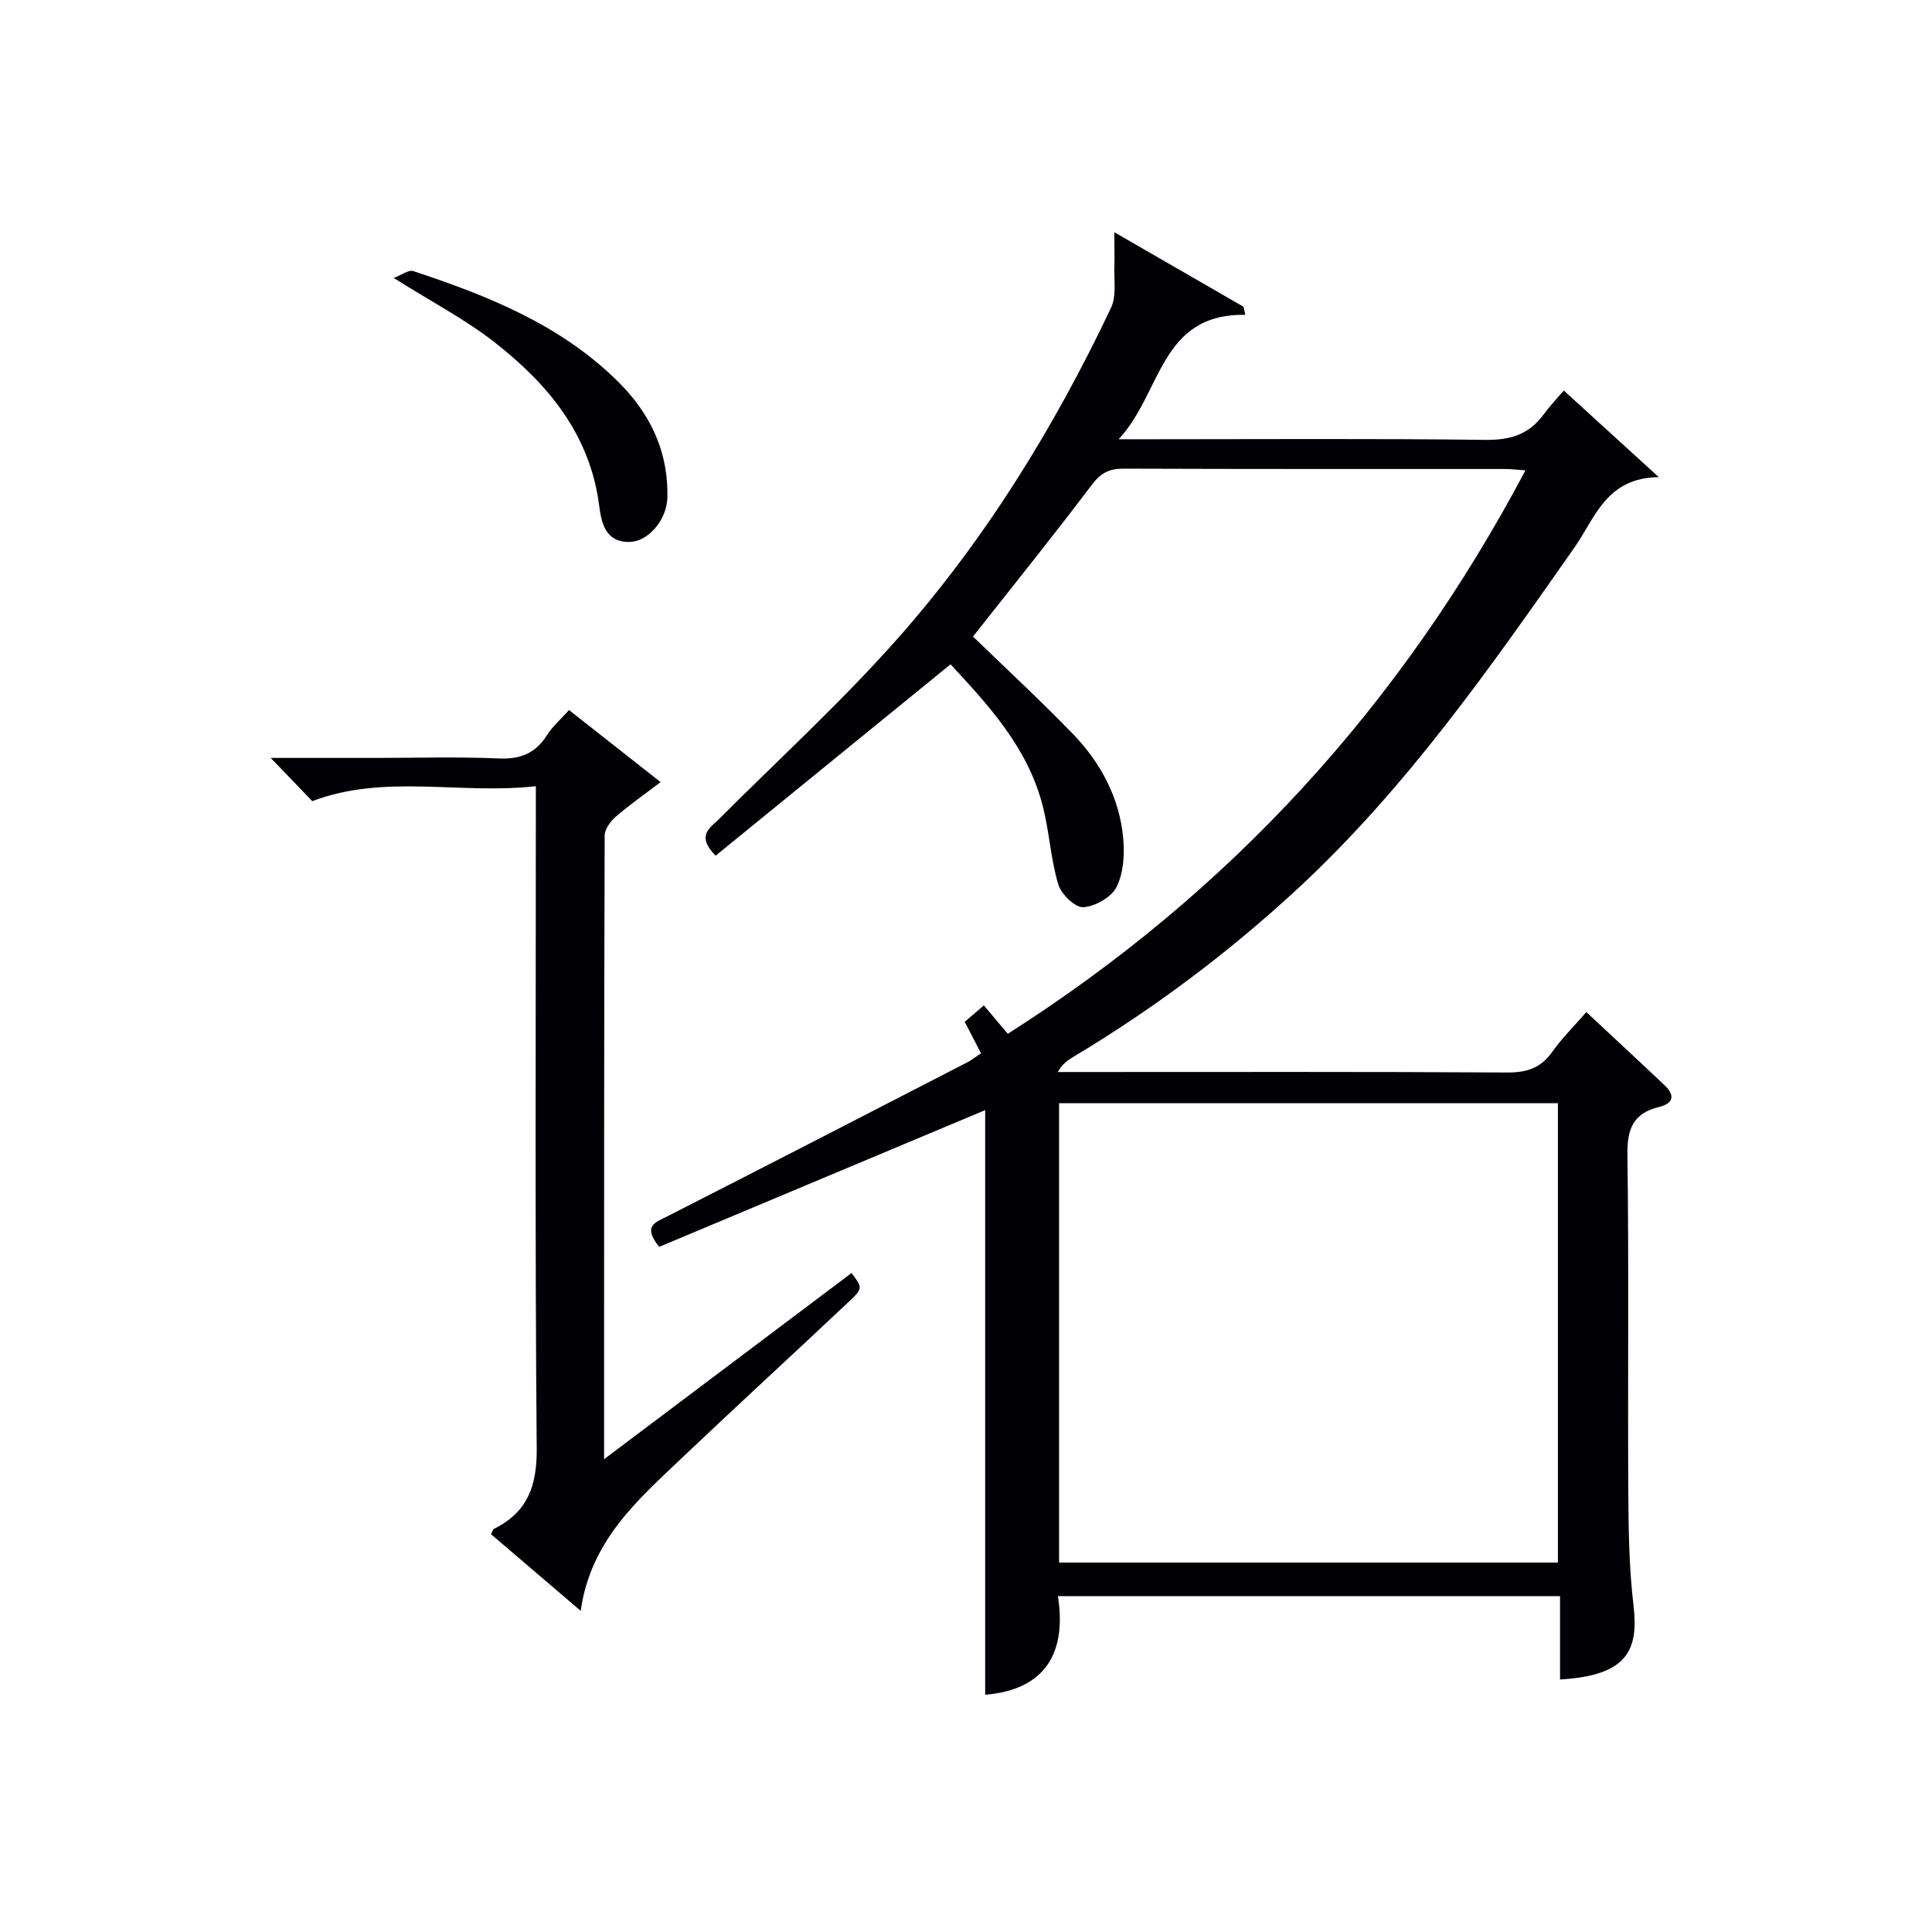
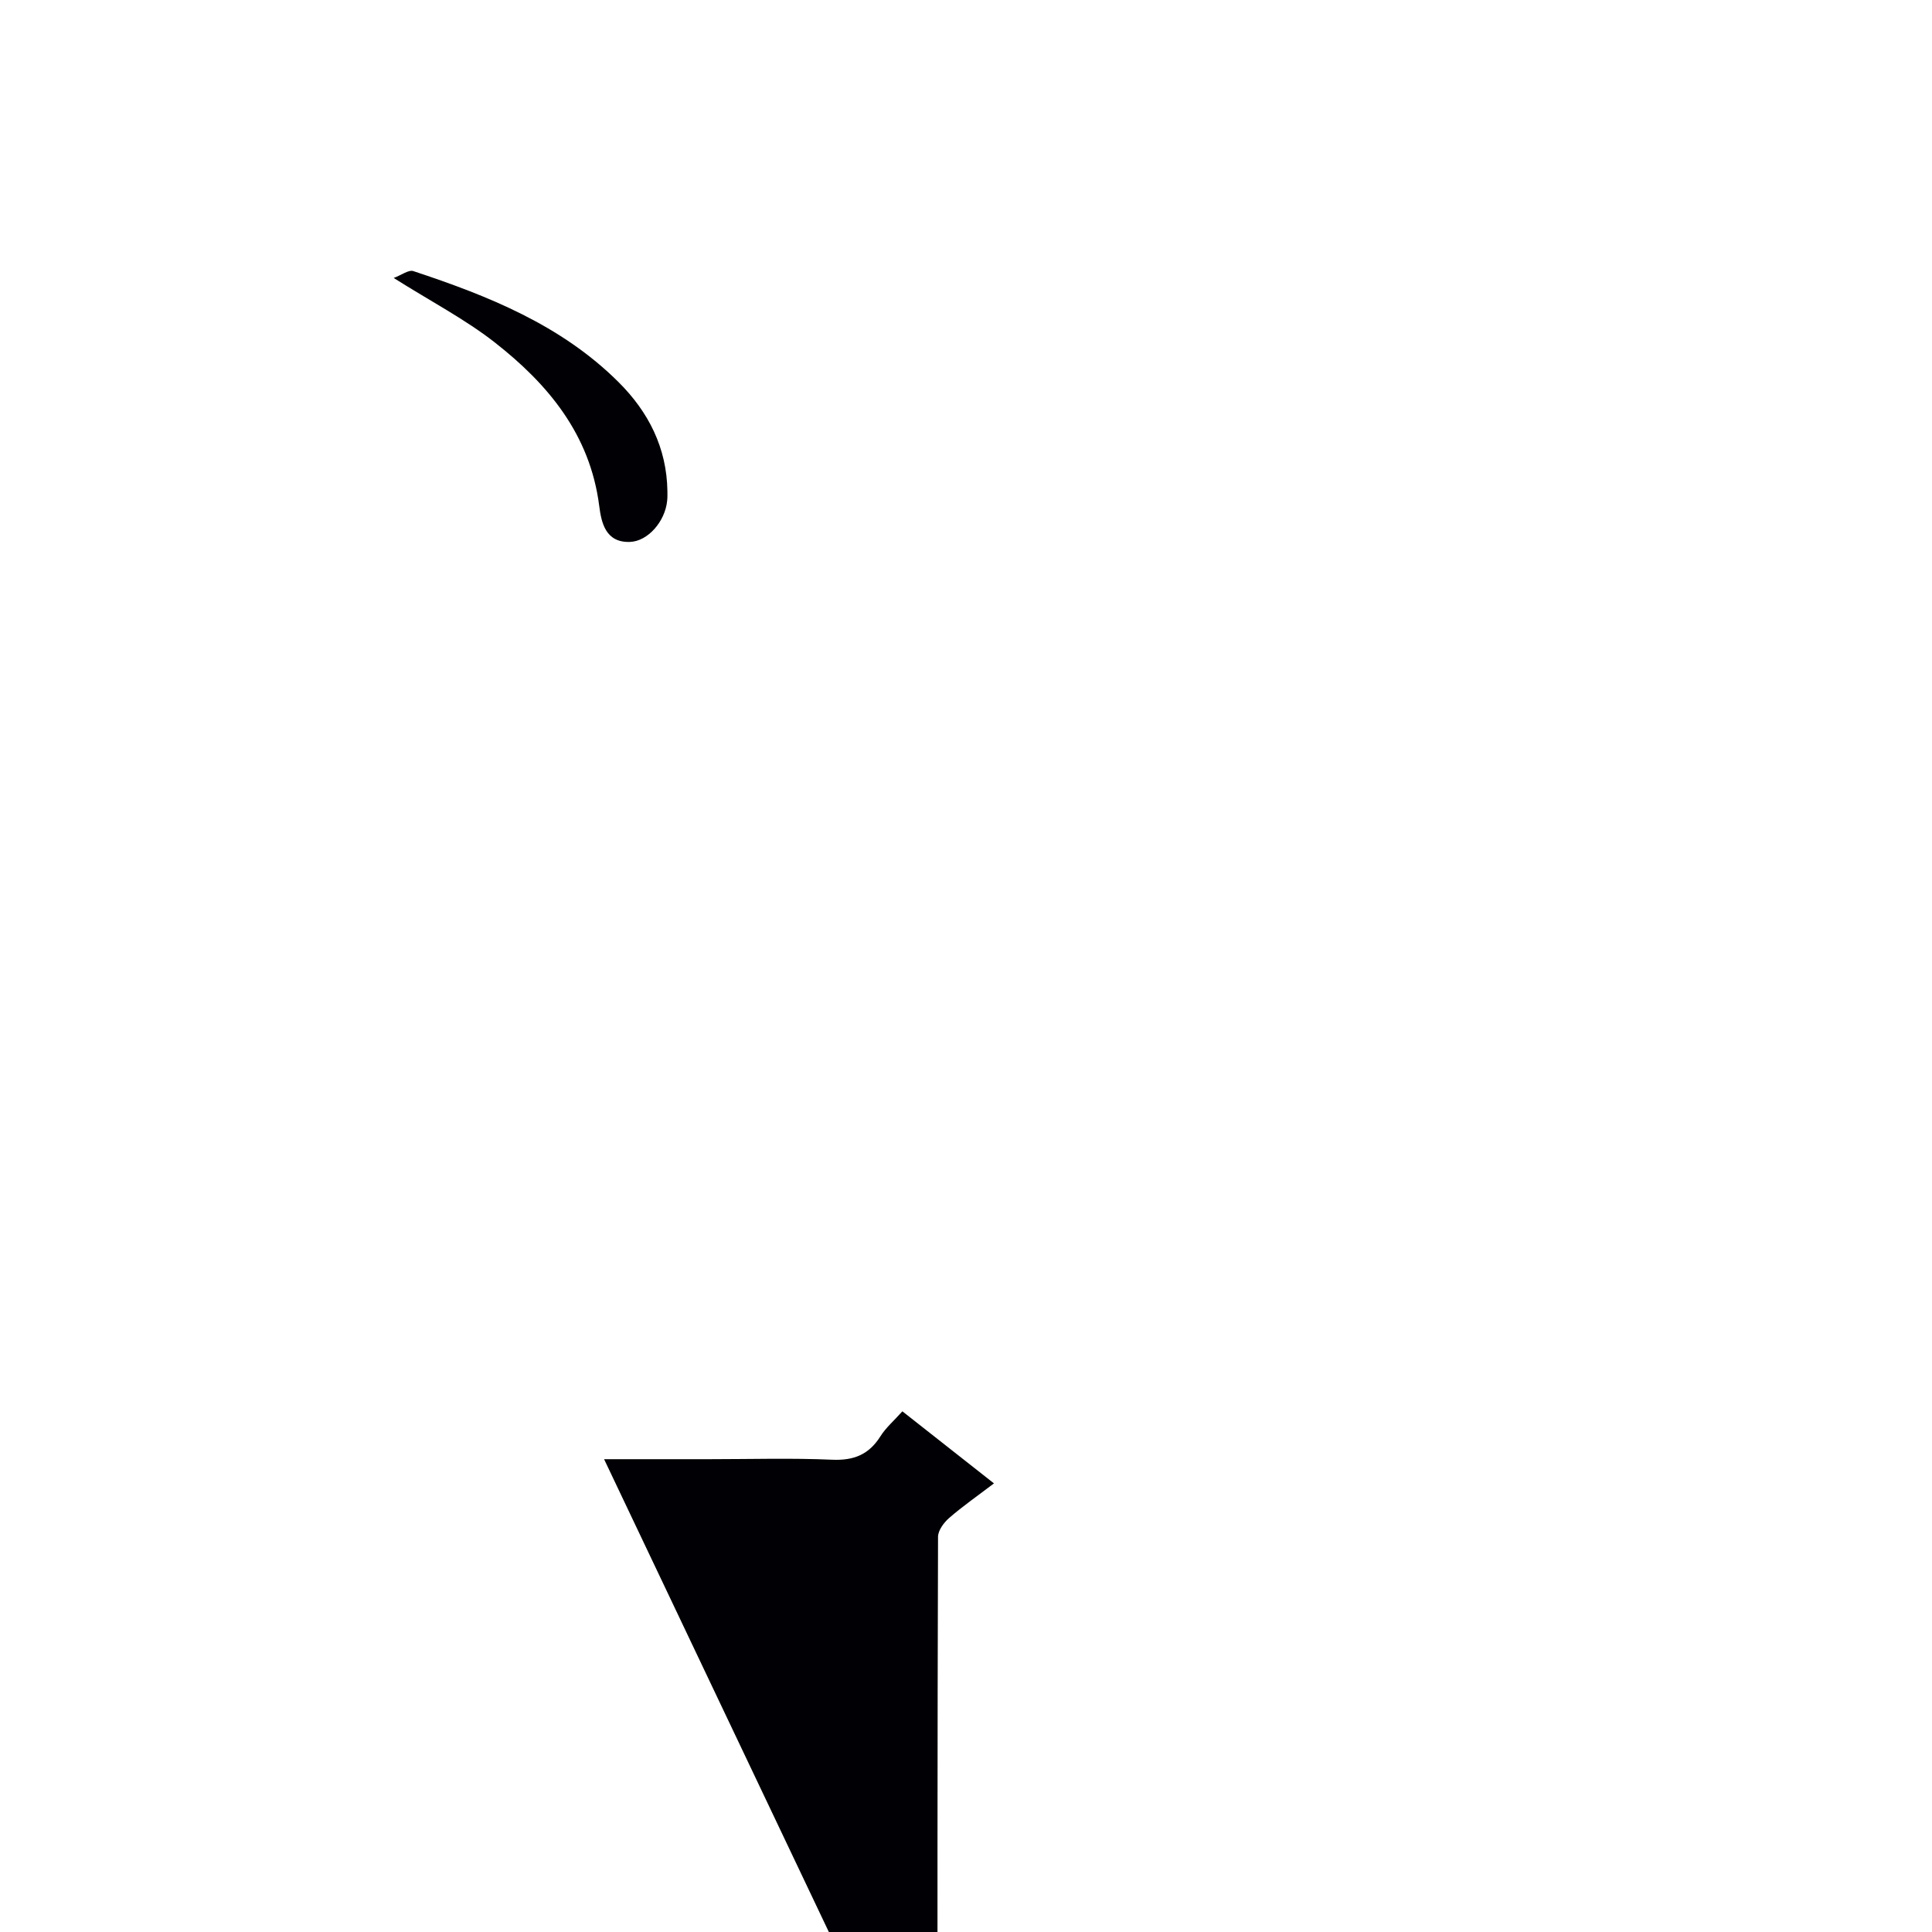
<svg xmlns="http://www.w3.org/2000/svg" enable-background="new 0 0 400 400" viewBox="0 0 400 400">
  <g fill="#010105">
-     <path d="m230.71 48.08c9.96 5.75 18.35 10.59 26.75 15.43.12.56.23 1.11.35 1.67-17.74-.25-17.22 16.14-26.21 25.76h7.38c22.83 0 45.66-.16 68.49.13 5.11.07 8.99-1.05 12.04-5.16 1.57-2.12 3.41-4.05 4.26-5.05 6.58 6 12.55 11.44 19.67 17.93-10.91.09-13.22 8.52-17.51 14.63-17.4 24.82-34.73 49.68-57.13 70.45-14.33 13.29-29.88 24.94-46.65 34.99-1.1.66-2.17 1.39-3.16 3.09h5.12c29.33 0 58.66-.08 87.99.1 4.06.02 6.92-.95 9.28-4.28 2-2.82 4.5-5.29 7.05-8.23 5.55 5.18 10.91 10.13 16.19 15.14 2.22 2.11 1.9 3.77-1.21 4.53-5.21 1.27-6.55 4.49-6.47 9.79.32 23.16.05 46.33.18 69.49.04 7.98.15 16.01 1.08 23.91 1.07 9.12-1.13 14.52-15.21 15.32 0-5.64 0-11.26 0-17.26-34.61 0-68.85 0-103.96 0 1.87 11.9-2.76 19.4-15.06 20.42 0-40.54 0-81.05 0-121.04-22.16 9.29-44.89 18.83-67.5 28.31-3.49-4.37-.79-5.06 1.67-6.31 20.72-10.55 41.38-21.21 62.06-31.86.88-.45 1.66-1.08 2.91-1.9-1.07-2.07-2.1-4.06-3.38-6.53 1.2-1.02 2.49-2.12 3.97-3.39 1.78 2.11 3.25 3.86 4.95 5.88 46-29.28 81.43-68.04 107.18-116.66-1.76-.12-2.99-.28-4.22-.28-26.33-.01-52.66.03-78.99-.07-2.96-.01-4.69.87-6.53 3.3-8.11 10.72-16.54 21.19-24.64 31.46 6.71 6.51 13.88 13.14 20.66 20.14 5.79 5.98 9.66 13.21 10.44 21.61.31 3.35.07 7.2-1.38 10.1-1.06 2.12-4.44 4.05-6.89 4.19-1.7.1-4.57-2.71-5.18-4.73-1.55-5.2-1.84-10.76-3.16-16.04-3.08-12.26-11.36-21.13-19.14-29.52-16.48 13.42-32.54 26.5-48.64 39.62-4.13-4.23-1.12-5.76.77-7.65 12.34-12.35 25.28-24.17 36.84-37.22 18.18-20.53 32.5-43.78 44.25-68.55 1.21-2.55.56-6.01.71-9.05.04-1.77-.02-3.53-.02-6.61zm-11.44 275.43h103.28c0-32 0-63.57 0-95.1-34.62 0-68.85 0-103.28 0z" />
-     <path d="m125.07 302.11c17.83-13.42 34.53-25.99 51.24-38.55 2.27 3.07 2.38 3.18-.57 5.95-11.39 10.73-22.93 21.3-34.27 32.07-9.28 8.82-19.19 17.27-21.24 31.93-6.66-5.7-12.64-10.8-18.57-15.87.29-.56.37-.99.61-1.11 6.95-3.44 8.92-8.88 8.85-16.64-.37-43.48-.18-86.97-.18-130.46 0-1.96 0-3.91 0-6.66-15.73 1.78-31.26-2.61-46.29 3.1-2.54-2.64-5.45-5.66-8.6-8.95h21.74c8.5 0 17.01-.26 25.49.11 4.47.19 7.59-1.06 9.97-4.83 1.13-1.8 2.82-3.25 4.56-5.19 6.18 4.86 12.27 9.65 18.96 14.92-3.41 2.59-6.48 4.73-9.28 7.16-1.1.96-2.3 2.58-2.3 3.91-.14 42.48-.12 84.95-.12 129.11z" />
+     <path d="m125.07 302.11h21.74c8.5 0 17.01-.26 25.49.11 4.47.19 7.59-1.06 9.97-4.83 1.13-1.8 2.82-3.25 4.56-5.19 6.18 4.86 12.27 9.65 18.96 14.92-3.41 2.59-6.48 4.73-9.28 7.16-1.1.96-2.3 2.58-2.3 3.91-.14 42.48-.12 84.95-.12 129.11z" />
    <path d="m81.51 57.55c1.66-.62 3.1-1.74 4.07-1.42 15.51 5.13 30.61 11.16 42.48 22.98 6.2 6.17 9.98 13.59 10.12 22.55.01.66.02 1.33-.05 1.99-.41 4.29-3.98 8.43-7.73 8.55-5.04.16-5.9-4.01-6.34-7.47-1.89-14.78-10.59-25.21-21.67-33.87-6.1-4.76-13.08-8.39-20.88-13.31z" />
  </g>
</svg>